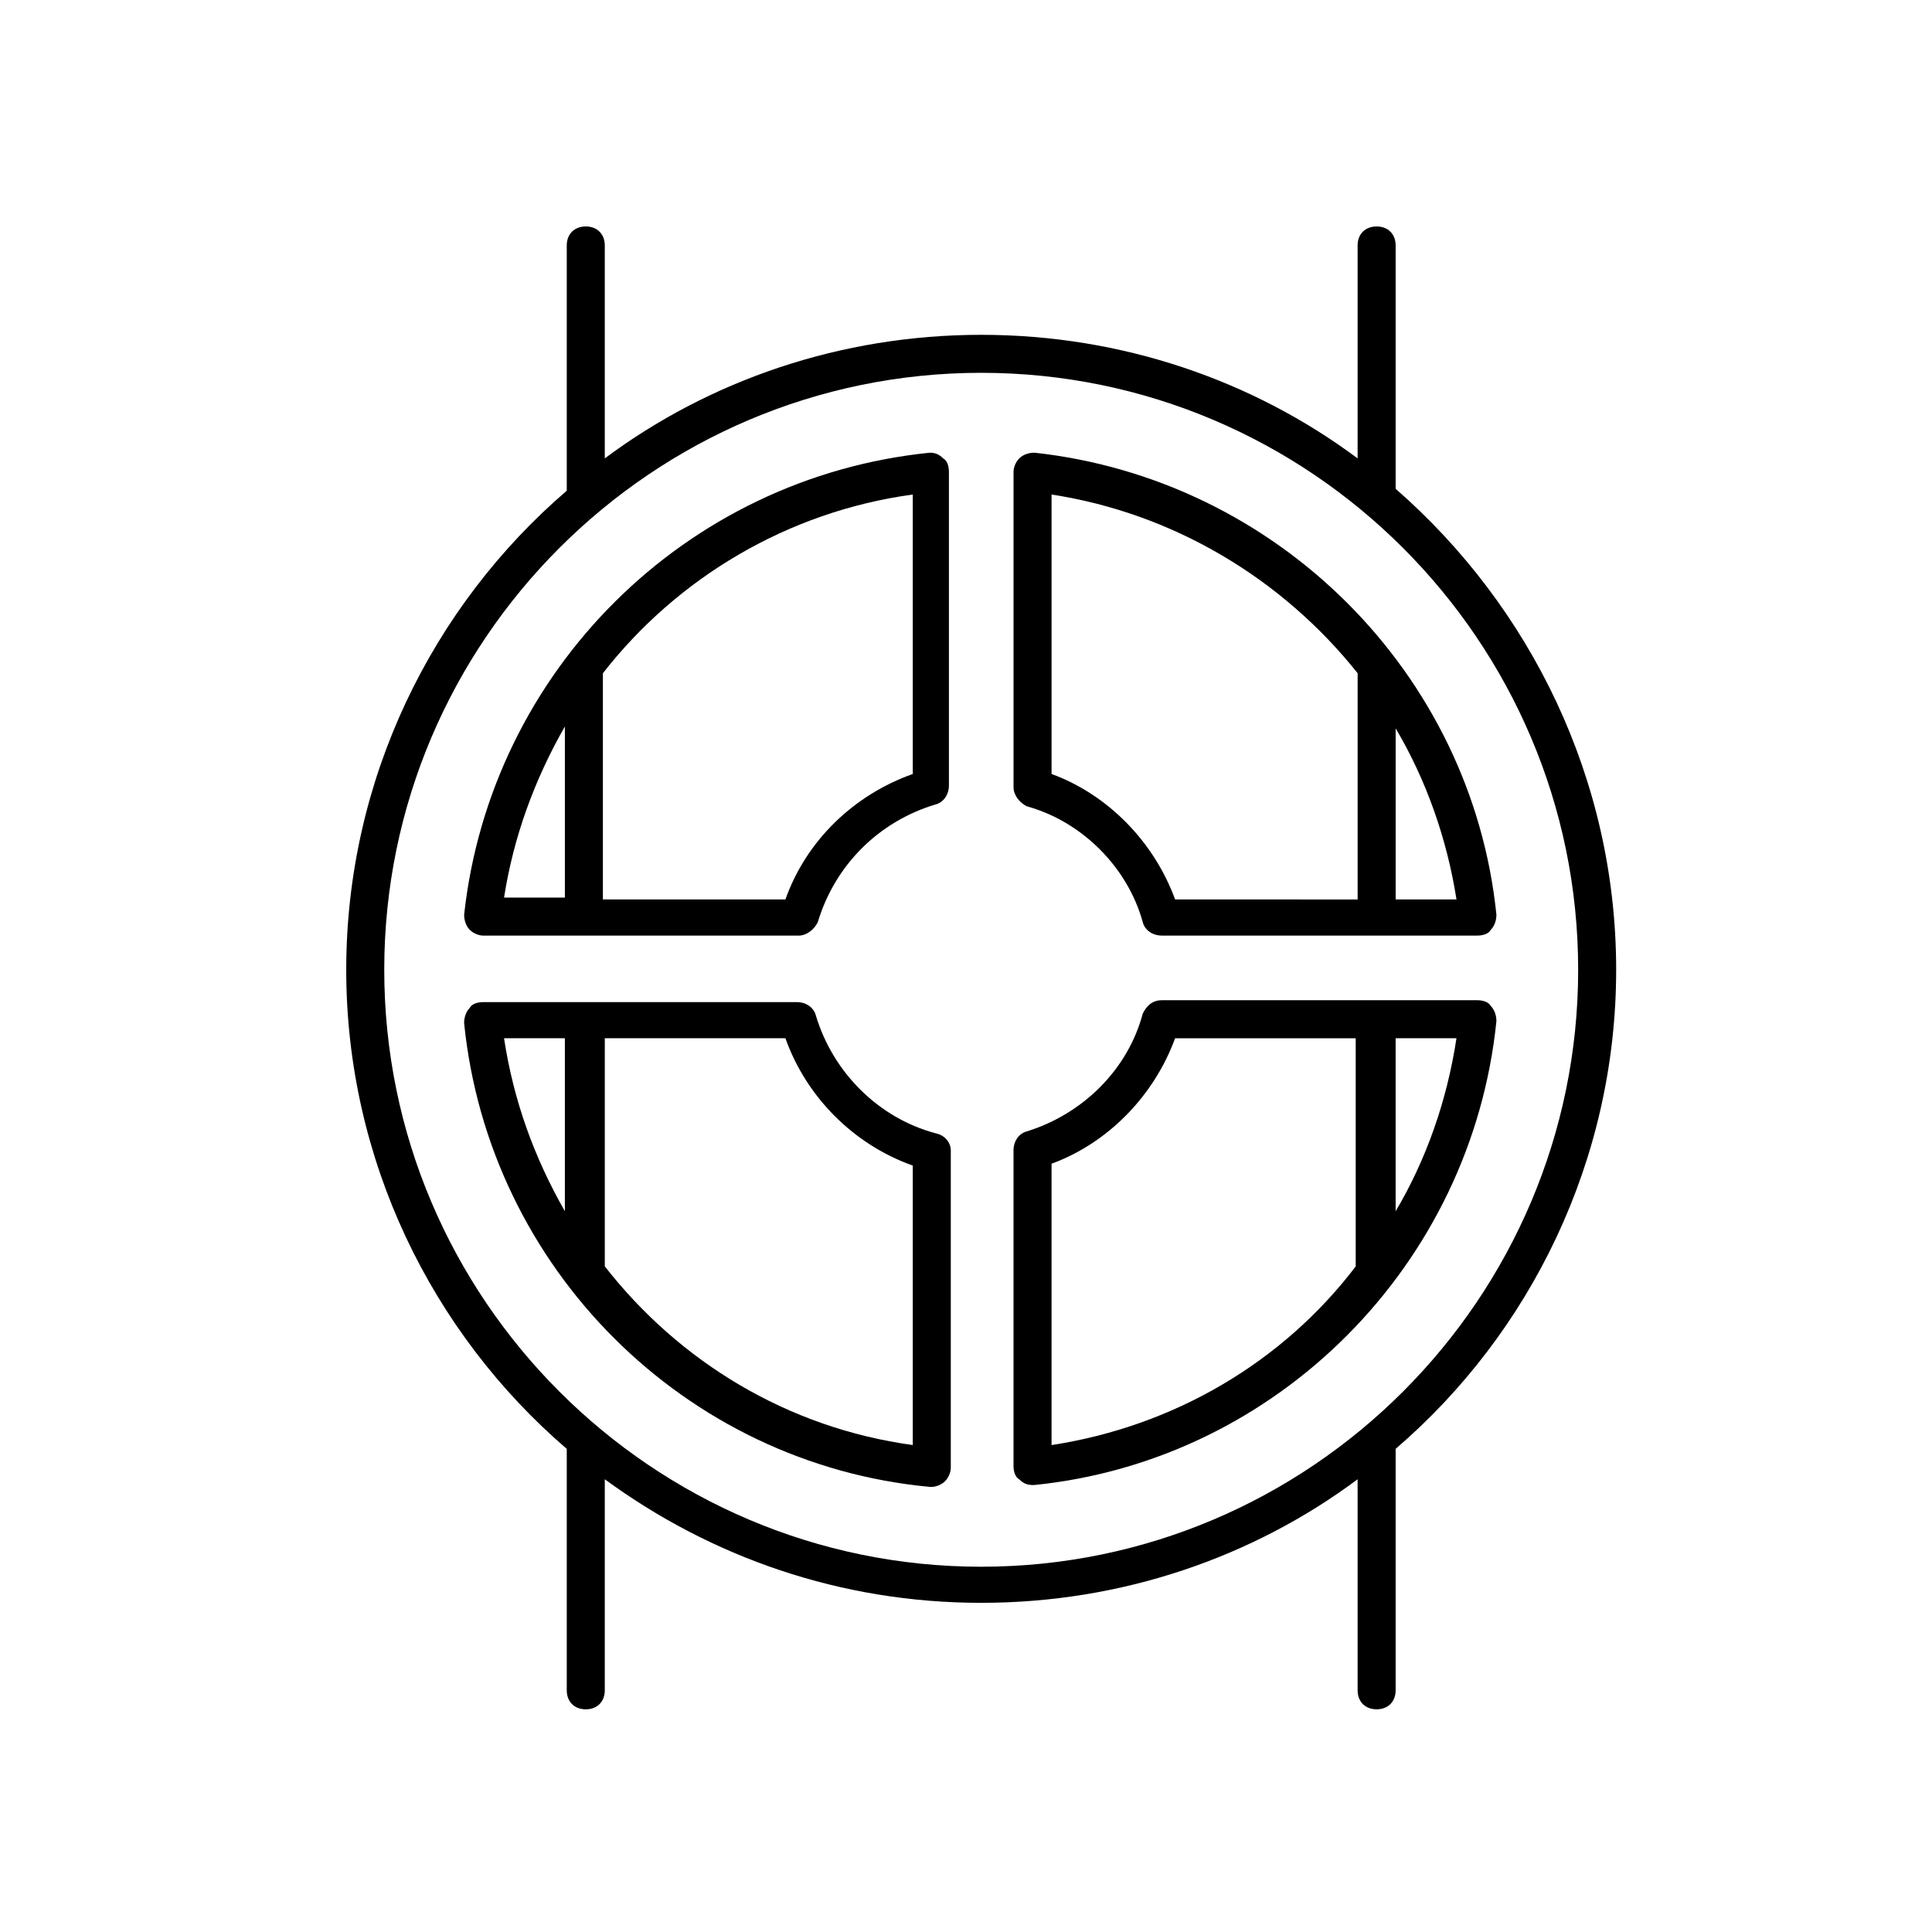
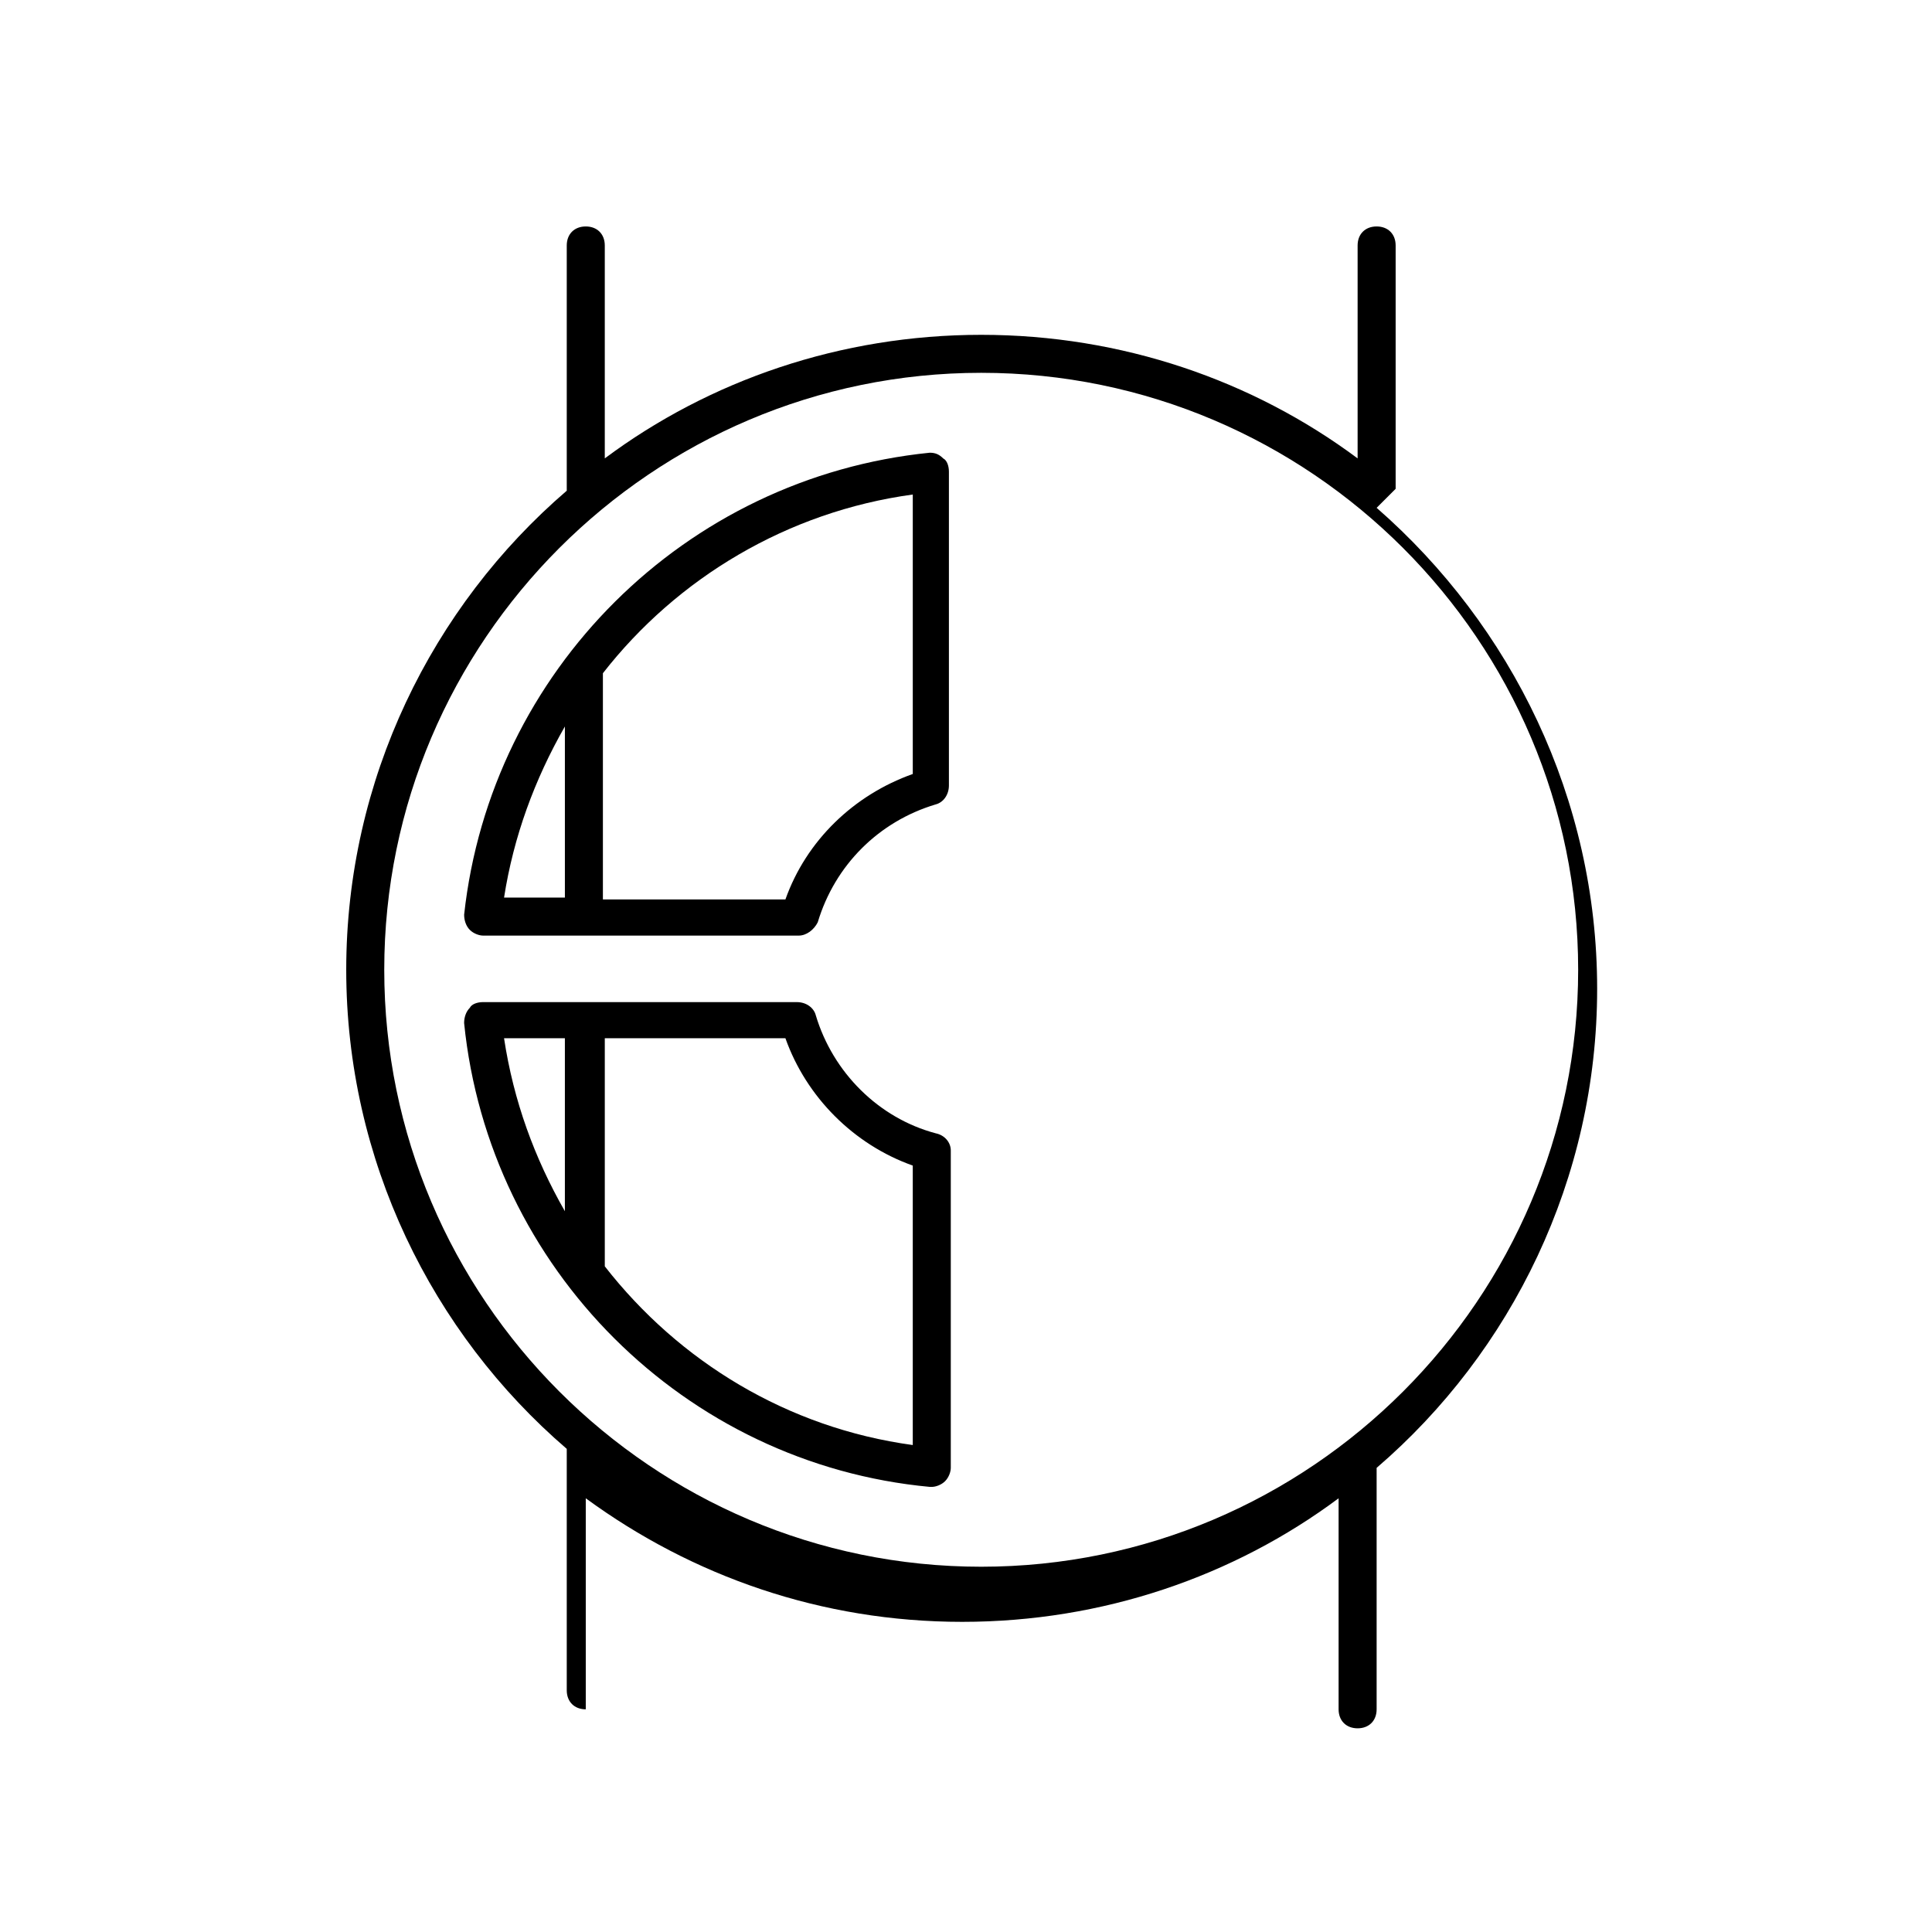
<svg xmlns="http://www.w3.org/2000/svg" fill="#000000" width="800px" height="800px" version="1.1" viewBox="144 144 512 512">
  <g>
    <path d="m390.43 263.97c-64.992 6.551-116.38 57.938-123.43 122.43 0 1.512 0.504 3.023 1.512 4.031 1.008 1.008 2.519 1.512 3.527 1.512h83.633c2.016 0 4.031-1.512 5.039-3.527 4.535-15.113 16.121-26.703 31.234-31.234 2.016-0.504 3.527-2.519 3.527-5.039v-83.129c0-1.512-0.504-3.023-1.512-3.527-1.008-1.008-2.016-1.512-3.527-1.512zm-96.73 72.551v45.344h-16.121c2.519-16.125 8.059-31.238 16.121-45.344zm92.195 12.594c-15.617 5.543-28.215 17.633-33.754 33.25h-48.367v-59.449-0.504c19.648-25.191 48.871-42.824 82.121-47.359z" />
-     <path d="m418.14 263.97c-1.512 0-3.023 0.504-4.031 1.512-1.008 1.008-1.512 2.519-1.512 3.527v83.633c0 2.016 1.512 4.031 3.527 5.039 14.609 4.031 26.703 16.121 30.73 30.73 0.504 2.016 2.519 3.527 5.039 3.527h83.633c1.512 0 3.023-0.504 3.527-1.512 1.008-1.008 1.512-2.519 1.512-4.031-6.551-63.984-57.938-115.37-122.43-122.43zm4.535 85.145v-74.059c32.746 5.039 61.465 22.672 81.113 47.359v0.504 59.449l-48.367-0.004c-5.543-15.113-17.633-27.707-32.746-33.25zm91.188 33.25v-45.344c8.062 13.602 13.602 29.223 16.121 45.344z" />
    <path d="m391.94 444.33c-15.113-4.031-27.207-16.121-31.738-31.234-0.504-2.016-2.519-3.527-5.039-3.527h-83.129c-1.512 0-3.023 0.504-3.527 1.512-1.008 1.008-1.512 2.519-1.512 4.031 6.551 64.992 58.441 116.88 123.43 122.93h0.504c1.008 0 2.519-0.504 3.527-1.512 1.008-1.008 1.512-2.519 1.512-3.527v-84.137c0-2.016-1.512-4.031-4.031-4.535zm-98.242-25.188v45.848c-8.062-14.105-13.602-29.223-16.121-45.848zm92.195 107.81c-33.25-4.535-61.969-22.168-81.617-47.359v-60.457h47.863c5.543 15.617 18.137 28.215 33.754 33.754z" />
-     <path d="m535.52 409.07h-83.633c-2.519 0-4.031 1.512-5.039 3.527-4.031 15.113-16.121 26.703-30.73 31.234-2.016 0.504-3.527 2.519-3.527 5.039v83.633c0 1.512 0.504 3.023 1.512 3.527 1.008 1.008 2.016 1.512 3.527 1.512h0.504c64.488-6.551 115.88-58.441 122.43-122.93 0-1.512-0.504-3.023-1.512-4.031-0.504-1.008-2.016-1.512-3.527-1.512zm-112.85 117.89v-74.562c15.113-5.543 27.207-18.137 32.746-33.25h47.863v60.457c-19.148 25.188-47.863 42.32-80.609 47.355zm91.188-61.969v-45.848h16.121c-2.519 16.629-8.059 32.246-16.121 45.848z" />
-     <path d="m513.86 273.54v-64.488c0-3.023-2.016-5.039-5.039-5.039-3.023 0-5.039 2.016-5.039 5.039v56.426c-27.711-20.656-62.473-32.746-99.754-32.746s-72.043 12.09-99.754 32.746v-56.426c0-3.023-2.016-5.039-5.039-5.039s-5.039 2.016-5.039 5.039v64.992c-35.77 30.73-58.441 76.578-58.441 126.96 0 50.383 22.672 96.227 58.441 126.96v63.984c0 3.023 2.016 5.039 5.039 5.039s5.039-2.016 5.039-5.039v-55.926c28.215 20.656 62.473 32.746 99.754 32.746s72.043-12.09 99.754-32.746v55.922c0 3.023 2.016 5.039 5.039 5.039 3.023 0 5.039-2.016 5.039-5.039v-63.984c35.77-30.73 58.441-76.578 58.441-126.96 0-50.379-22.672-96.227-58.441-127.46zm-109.83 285.66c-87.16 0-158.2-71.039-158.2-158.2 0-87.16 71.039-158.2 158.2-158.2 87.16 0 158.2 71.039 158.2 158.2 0.004 87.156-71.035 158.2-158.2 158.2z" />
+     <path d="m513.86 273.54v-64.488c0-3.023-2.016-5.039-5.039-5.039-3.023 0-5.039 2.016-5.039 5.039v56.426c-27.711-20.656-62.473-32.746-99.754-32.746s-72.043 12.09-99.754 32.746v-56.426c0-3.023-2.016-5.039-5.039-5.039s-5.039 2.016-5.039 5.039v64.992c-35.77 30.73-58.441 76.578-58.441 126.96 0 50.383 22.672 96.227 58.441 126.96v63.984c0 3.023 2.016 5.039 5.039 5.039v-55.926c28.215 20.656 62.473 32.746 99.754 32.746s72.043-12.09 99.754-32.746v55.922c0 3.023 2.016 5.039 5.039 5.039 3.023 0 5.039-2.016 5.039-5.039v-63.984c35.77-30.73 58.441-76.578 58.441-126.96 0-50.379-22.672-96.227-58.441-127.46zm-109.83 285.66c-87.16 0-158.2-71.039-158.2-158.2 0-87.16 71.039-158.2 158.2-158.2 87.16 0 158.2 71.039 158.2 158.2 0.004 87.156-71.035 158.2-158.2 158.2z" />
  </g>
</svg>